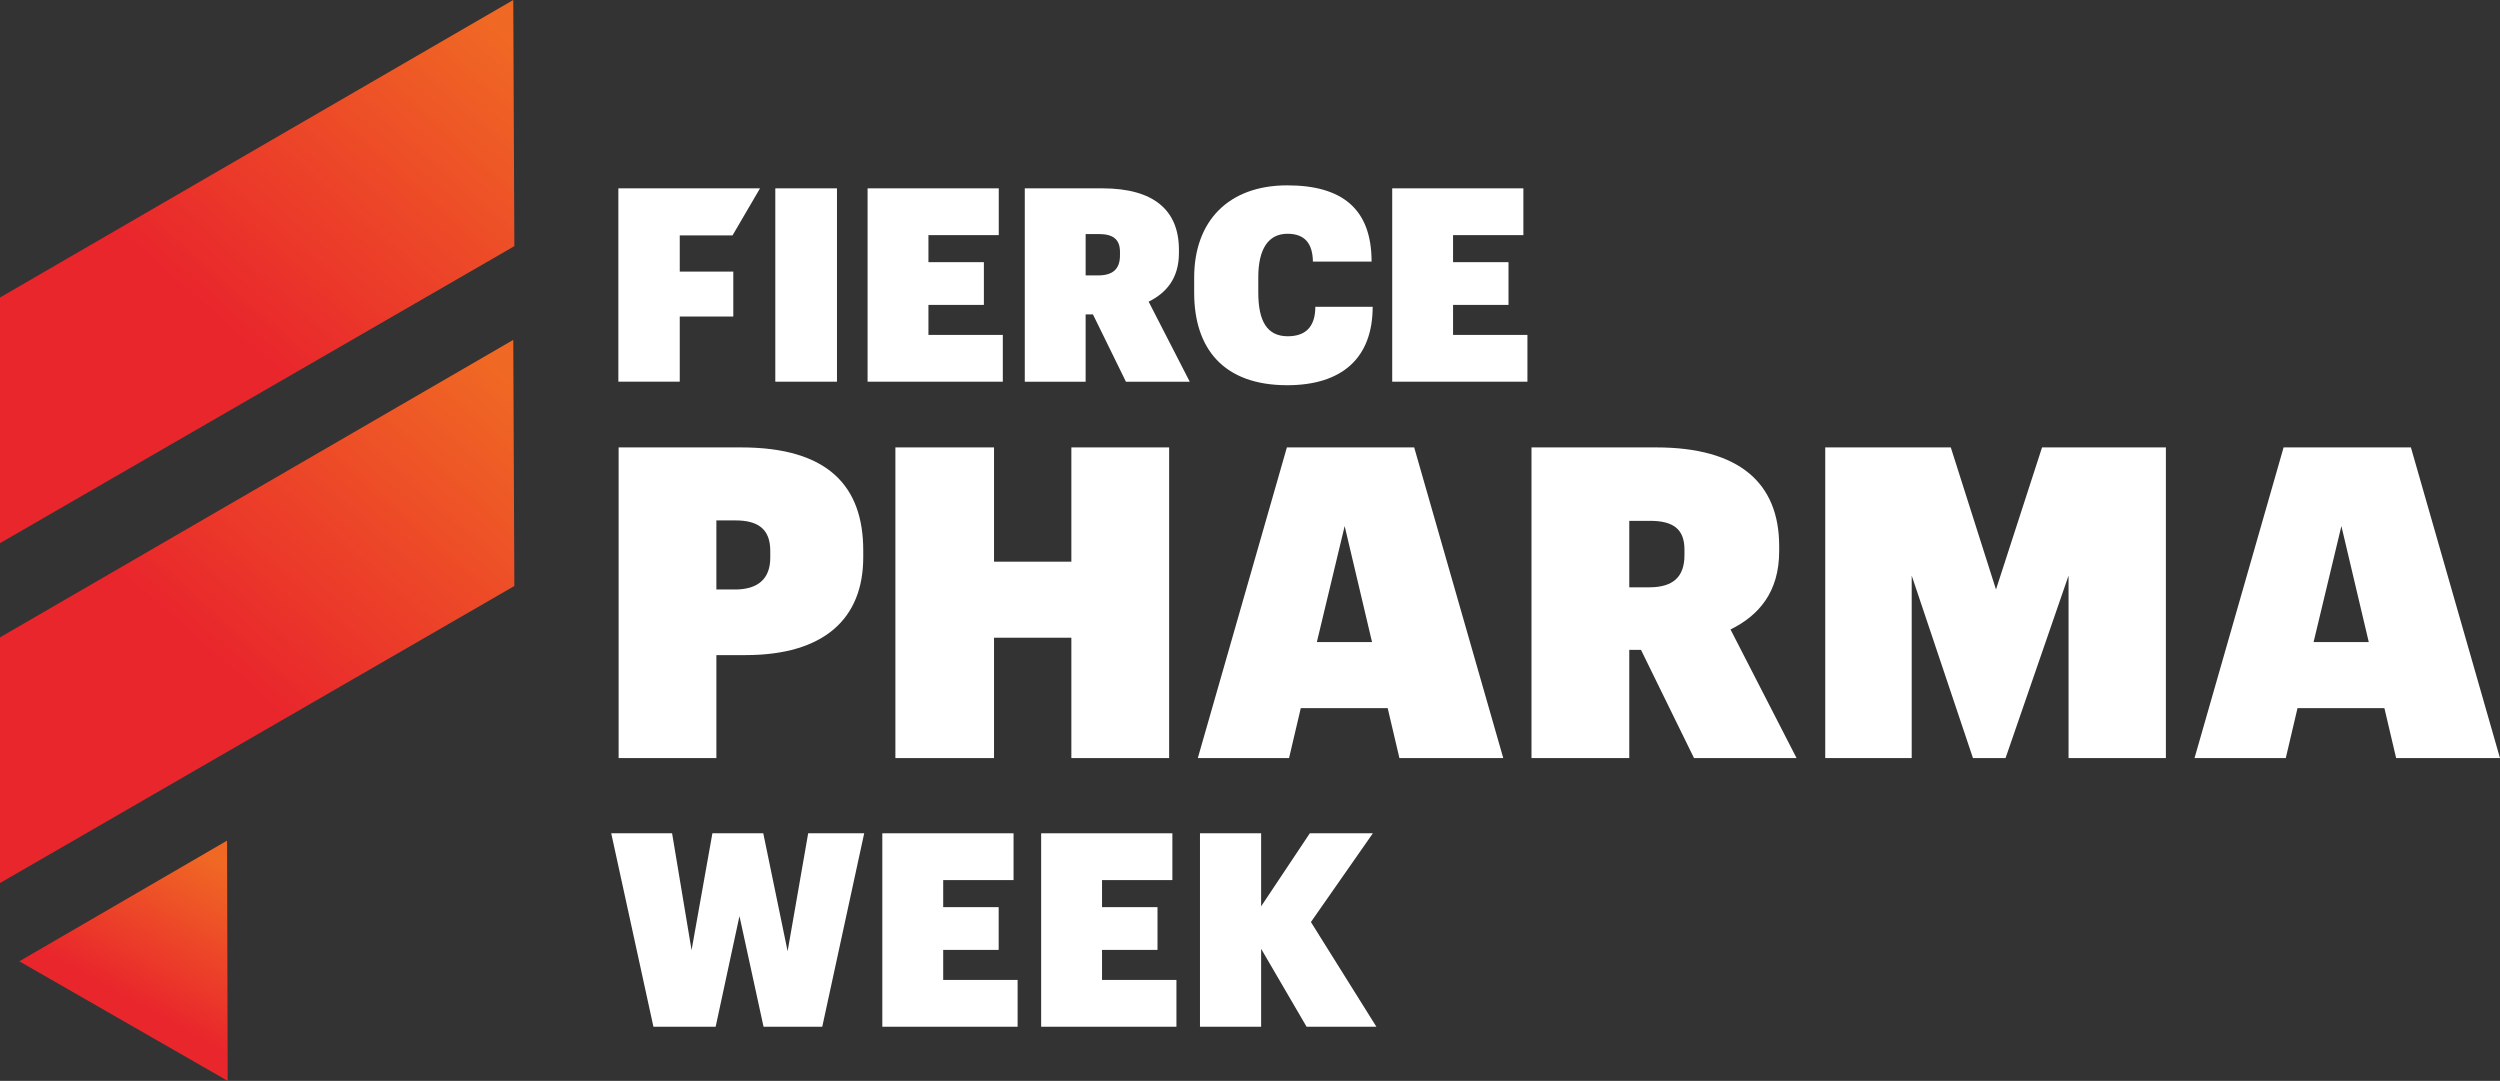
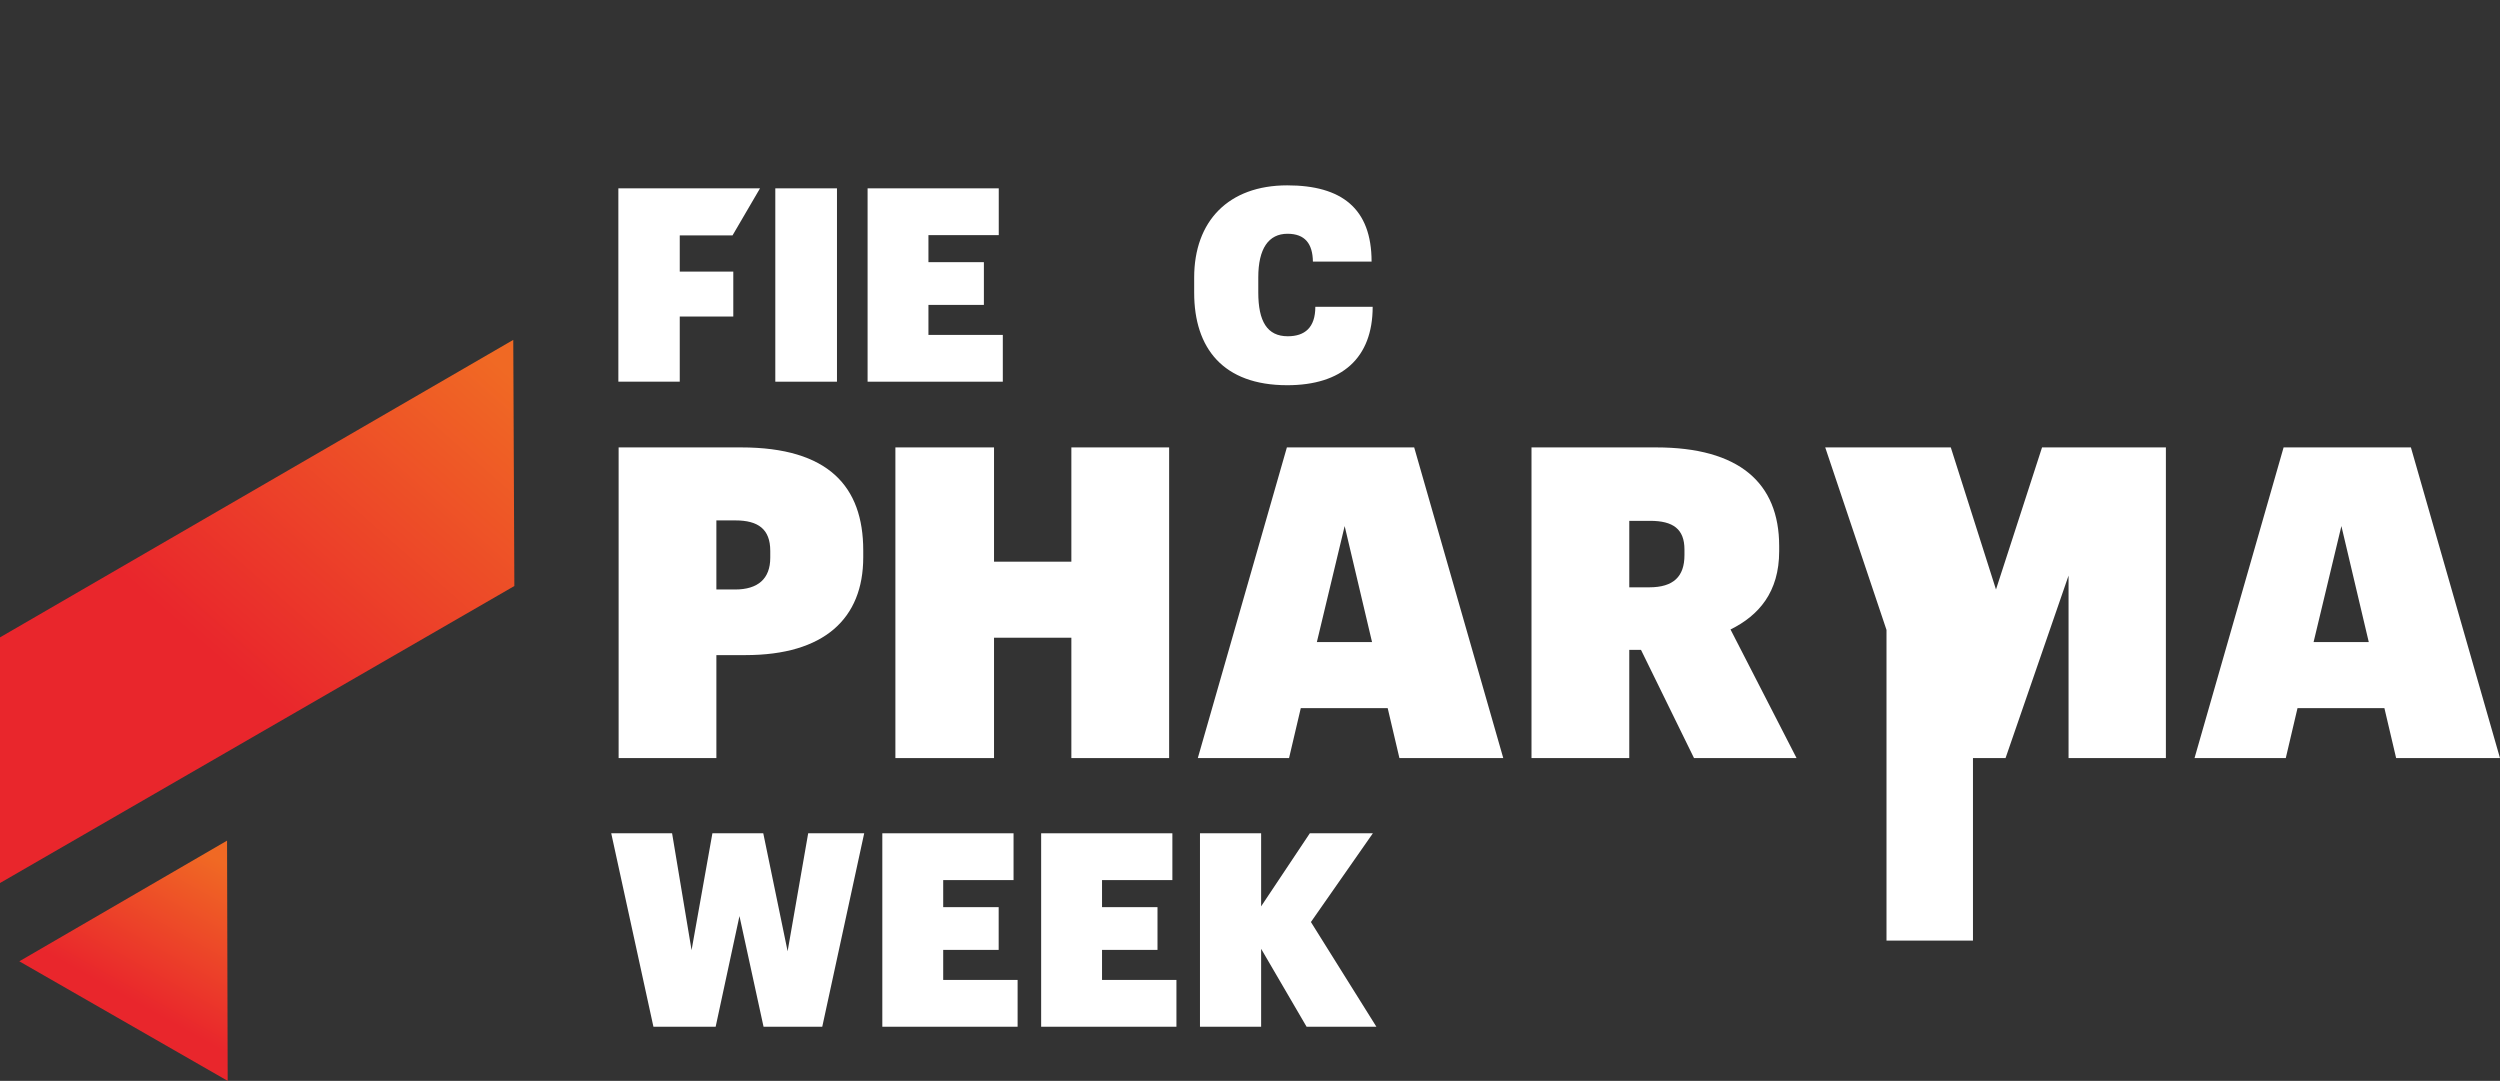
<svg xmlns="http://www.w3.org/2000/svg" xmlns:xlink="http://www.w3.org/1999/xlink" id="Layer_2" data-name="Layer 2" viewBox="0 0 2352.26 1017">
  <rect x="0" y="0" width="2352.26" height="1017" fill="#333333" stroke="none" />
  <defs>
    <style>
      .cls-1 {
        fill: url(#Blaze_Mandarin_2);
      }

      .cls-1, .cls-2, .cls-3, .cls-4 {
        stroke-width: 0px;
      }

      .cls-2 {
        fill: #fff;
      }

      .cls-3 {
        fill: url(#Blaze_Mandarin_2-2);
      }

      .cls-4 {
        fill: url(#Blaze_Mandarin_2-3);
      }
    </style>
    <linearGradient id="Blaze_Mandarin_2" data-name="Blaze Mandarin 2" x1="-7622.43" y1="-8440.37" x2="-7718.12" y2="-8269.26" gradientTransform="translate(7824.4 9247.74)" gradientUnits="userSpaceOnUse">
      <stop offset="0" stop-color="#f06924" />
      <stop offset=".79" stop-color="#e9262c" />
    </linearGradient>
    <linearGradient id="Blaze_Mandarin_2-2" data-name="Blaze Mandarin 2" x1="-7399.85" y1="-8832.92" x2="-7719.49" y2="-8469.34" gradientTransform="translate(7856.23 9164.58)" xlink:href="#Blaze_Mandarin_2" />
    <linearGradient id="Blaze_Mandarin_2-3" data-name="Blaze Mandarin 2" x1="-7399.83" y1="-9071.79" x2="-7719.47" y2="-8708.21" gradientTransform="translate(7856.23 9083.66)" xlink:href="#Blaze_Mandarin_2" />
  </defs>
  <g id="Layer_1-2" data-name="Layer 1">
    <g>
      <g>
        <polygon class="cls-1" points="214.23 1017 213.63 790.96 18.18 904.5 214.23 1017" />
        <path class="cls-3" d="m483.96,551.39l-1.03-231.6L0,599.71v231.13s483.96-279.46,483.96-279.46Z" />
-         <path class="cls-4" d="m483.96,231.6l-1.03-231.6L0,279.92v231.13S483.96,231.6,483.96,231.6Z" />
      </g>
      <g>
        <path class="cls-2" d="m582.06,420.97h115.29c82.18,0,114.88,36.79,114.88,96.89v6.54c0,57.64-36.79,91.99-110.79,91.99h-27.39v96.89h-91.98v-292.31Zm109.57,133.69c21.67,0,33.11-10.22,33.11-29.84v-6.54c0-20.44-11.45-28.62-32.71-28.62h-17.99v65h17.58Z" />
        <path class="cls-2" d="m842.48,420.97h92.8v107.52h72.77v-107.52h91.99v292.31h-91.99v-113.25h-72.77v113.25h-92.8v-292.31Z" />
        <path class="cls-2" d="m1305.68,666.27h-81.77l-11.04,47.02h-85.85l83.81-292.31h119.79l83.81,292.31h-97.71l-11.04-47.02Zm-66.64-62.14h51.92l-25.76-109.16-26.16,109.16Z" />
        <path class="cls-2" d="m1441,420.97h117.33c77.68,0,115.7,33.12,115.7,92.8v4.91c0,38.43-19.21,60.51-45.79,73.59l62.14,121.01h-96.48l-49.88-101.8h-11.04v101.8h-91.99v-292.31Zm110.79,131.64c22.89,0,33.12-10.22,33.12-30.25v-5.32c0-19.21-10.63-26.98-32.3-26.98h-19.62v62.55h18.81Z" />
-         <path class="cls-2" d="m1717.36,420.97h118.15l42.52,133.69,43.34-133.69h116.52v292.31h-91.58v-171.71l-59.28,171.71h-30.66l-57.64-171.71v171.71h-81.36v-292.31Z" />
+         <path class="cls-2" d="m1717.36,420.97h118.15l42.52,133.69,43.34-133.69h116.52v292.31h-91.58v-171.71l-59.28,171.71h-30.66v171.71h-81.36v-292.31Z" />
        <path class="cls-2" d="m2243.51,666.27h-81.77l-11.04,47.02h-85.86l83.81-292.31h119.79l83.81,292.31h-97.71l-11.04-47.02Zm-66.64-62.14h51.92l-25.76-109.16-26.17,109.16Z" />
      </g>
      <g>
        <path class="cls-2" d="m575.09,784.04h57.28l18.33,109.98,19.6-109.98h47.86l22.91,111,19.35-111h52.7l-39.46,182.02h-55.24l-22.66-104.12-22.4,104.12h-58.55l-39.71-182.02Z" />
        <path class="cls-2" d="m830.18,784.04h123.47v44.04h-66.19v25.46h52.19v40.22h-52.19v28.26h70.01v44.04h-127.29v-182.02Z" />
        <path class="cls-2" d="m979.62,784.04h123.47v44.04h-66.19v25.46h52.19v40.22h-52.19v28.26h70.01v44.04h-127.29v-182.02Z" />
        <path class="cls-2" d="m1129.06,784.04h57.54v68.74l45.82-68.74h59.32l-58.3,83.5,61.61,98.52h-65.68l-42.77-73.32v73.32h-57.54v-182.02Z" />
      </g>
      <g>
        <polygon class="cls-2" points="581.82 177.21 715.1 177.21 689.24 221.48 639.58 221.48 639.58 255.58 689.96 255.58 689.96 297.82 639.58 297.82 639.58 359.14 581.82 359.14 581.82 177.21" />
        <rect class="cls-2" x="729.49" y="177.21" width="58.02" height="181.93" />
        <polygon class="cls-2" points="816.32 177.21 939.73 177.21 939.73 221.23 873.57 221.23 873.57 246.67 925.74 246.67 925.74 286.88 873.57 286.88 873.57 315.12 943.55 315.12 943.55 359.14 816.32 359.14 816.32 177.21" />
-         <path class="cls-2" d="m964.22,177.21h73.03c48.35,0,72.01,20.61,72.01,57.76v3.06c0,23.92-11.96,37.66-28.5,45.8l38.68,75.32h-60.05l-31.05-63.36h-6.87v63.36h-57.25v-181.93Zm68.96,81.93c14.25,0,20.61-6.36,20.61-18.83v-3.31c0-11.96-6.61-16.79-20.1-16.79h-12.21v38.93h11.7Z" />
        <path class="cls-2" d="m1123.6,275.42v-14.25c0-53.18,32.32-86.77,87.54-86.77,51.14,0,79.39,21.63,79.39,71.76h-55.21c-.26-16.8-7.38-26.21-23.92-26.21-17.81,0-27.48,14-27.48,40.97v14.25c0,27.23,8.4,41.22,27.73,41.22,16.03,0,25.95-8.14,25.95-27.73h53.95c0,48.35-29.01,73.79-80.41,73.79-60.31,0-87.54-34.86-87.54-87.02Z" />
-         <polygon class="cls-2" points="1309.94 177.21 1433.35 177.21 1433.35 221.23 1367.19 221.23 1367.19 246.67 1419.35 246.67 1419.35 286.88 1367.19 286.88 1367.19 315.12 1437.16 315.12 1437.16 359.14 1309.94 359.14 1309.94 177.21" />
      </g>
    </g>
  </g>
</svg>